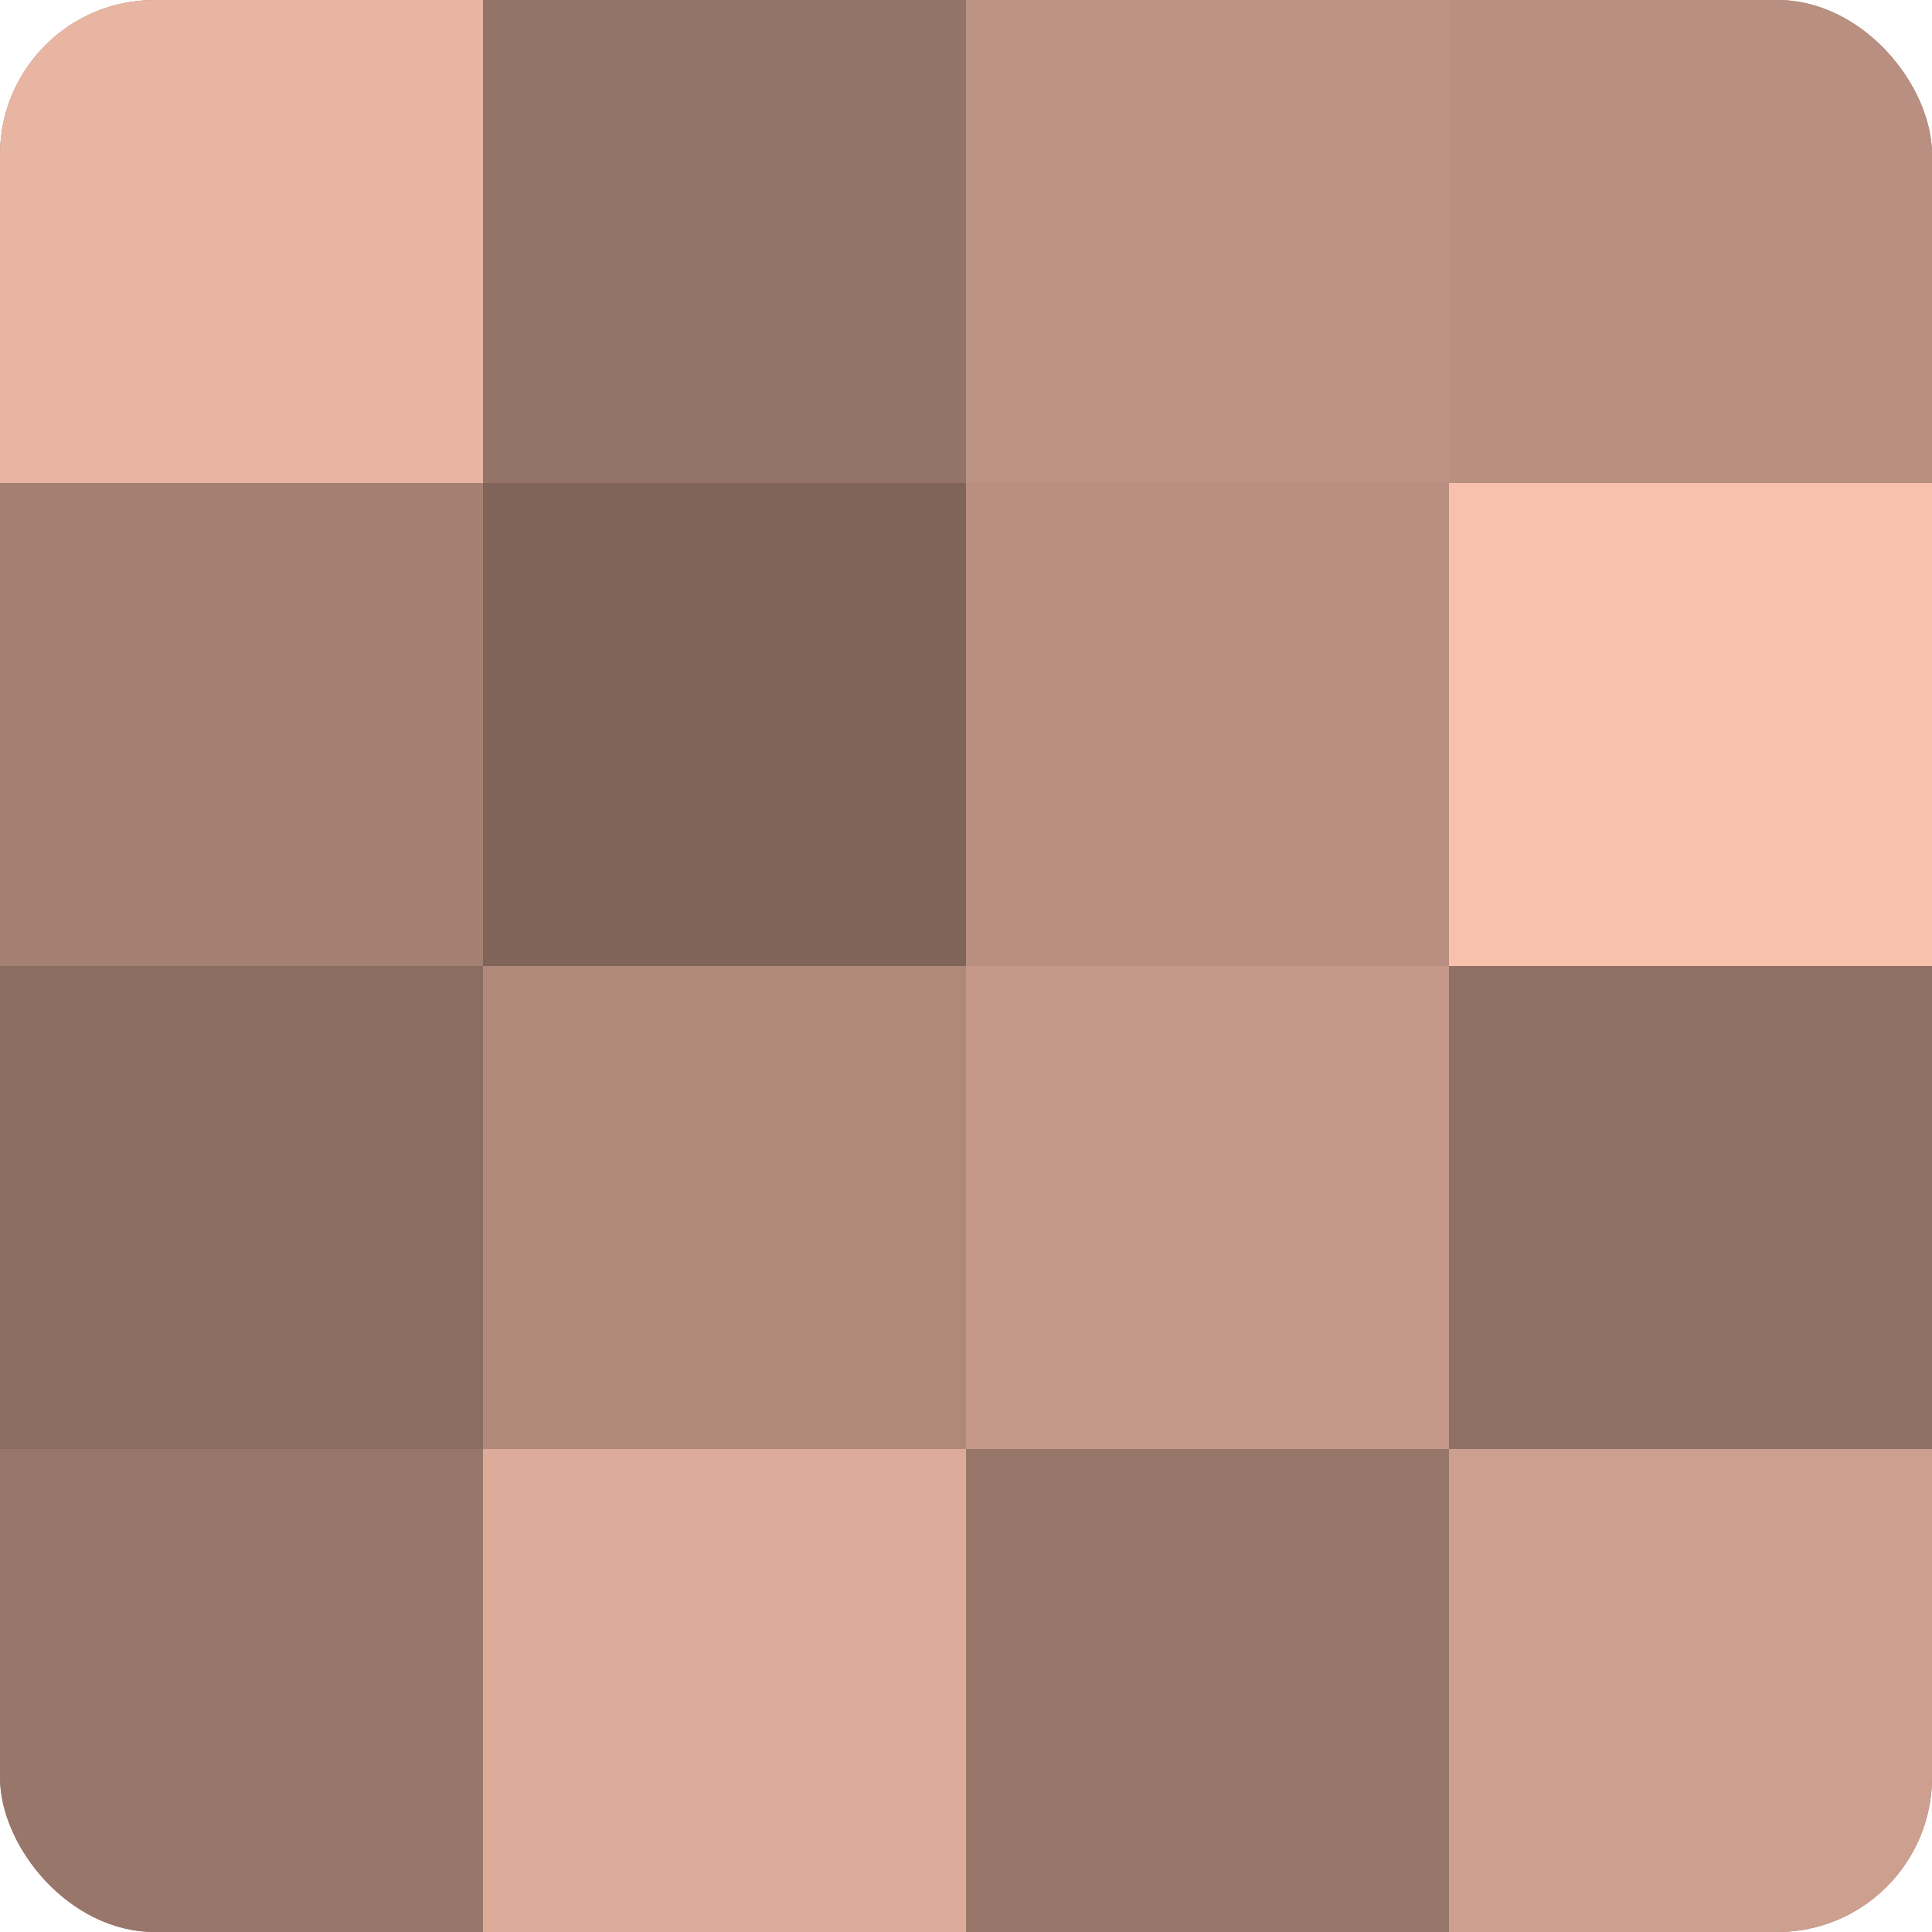
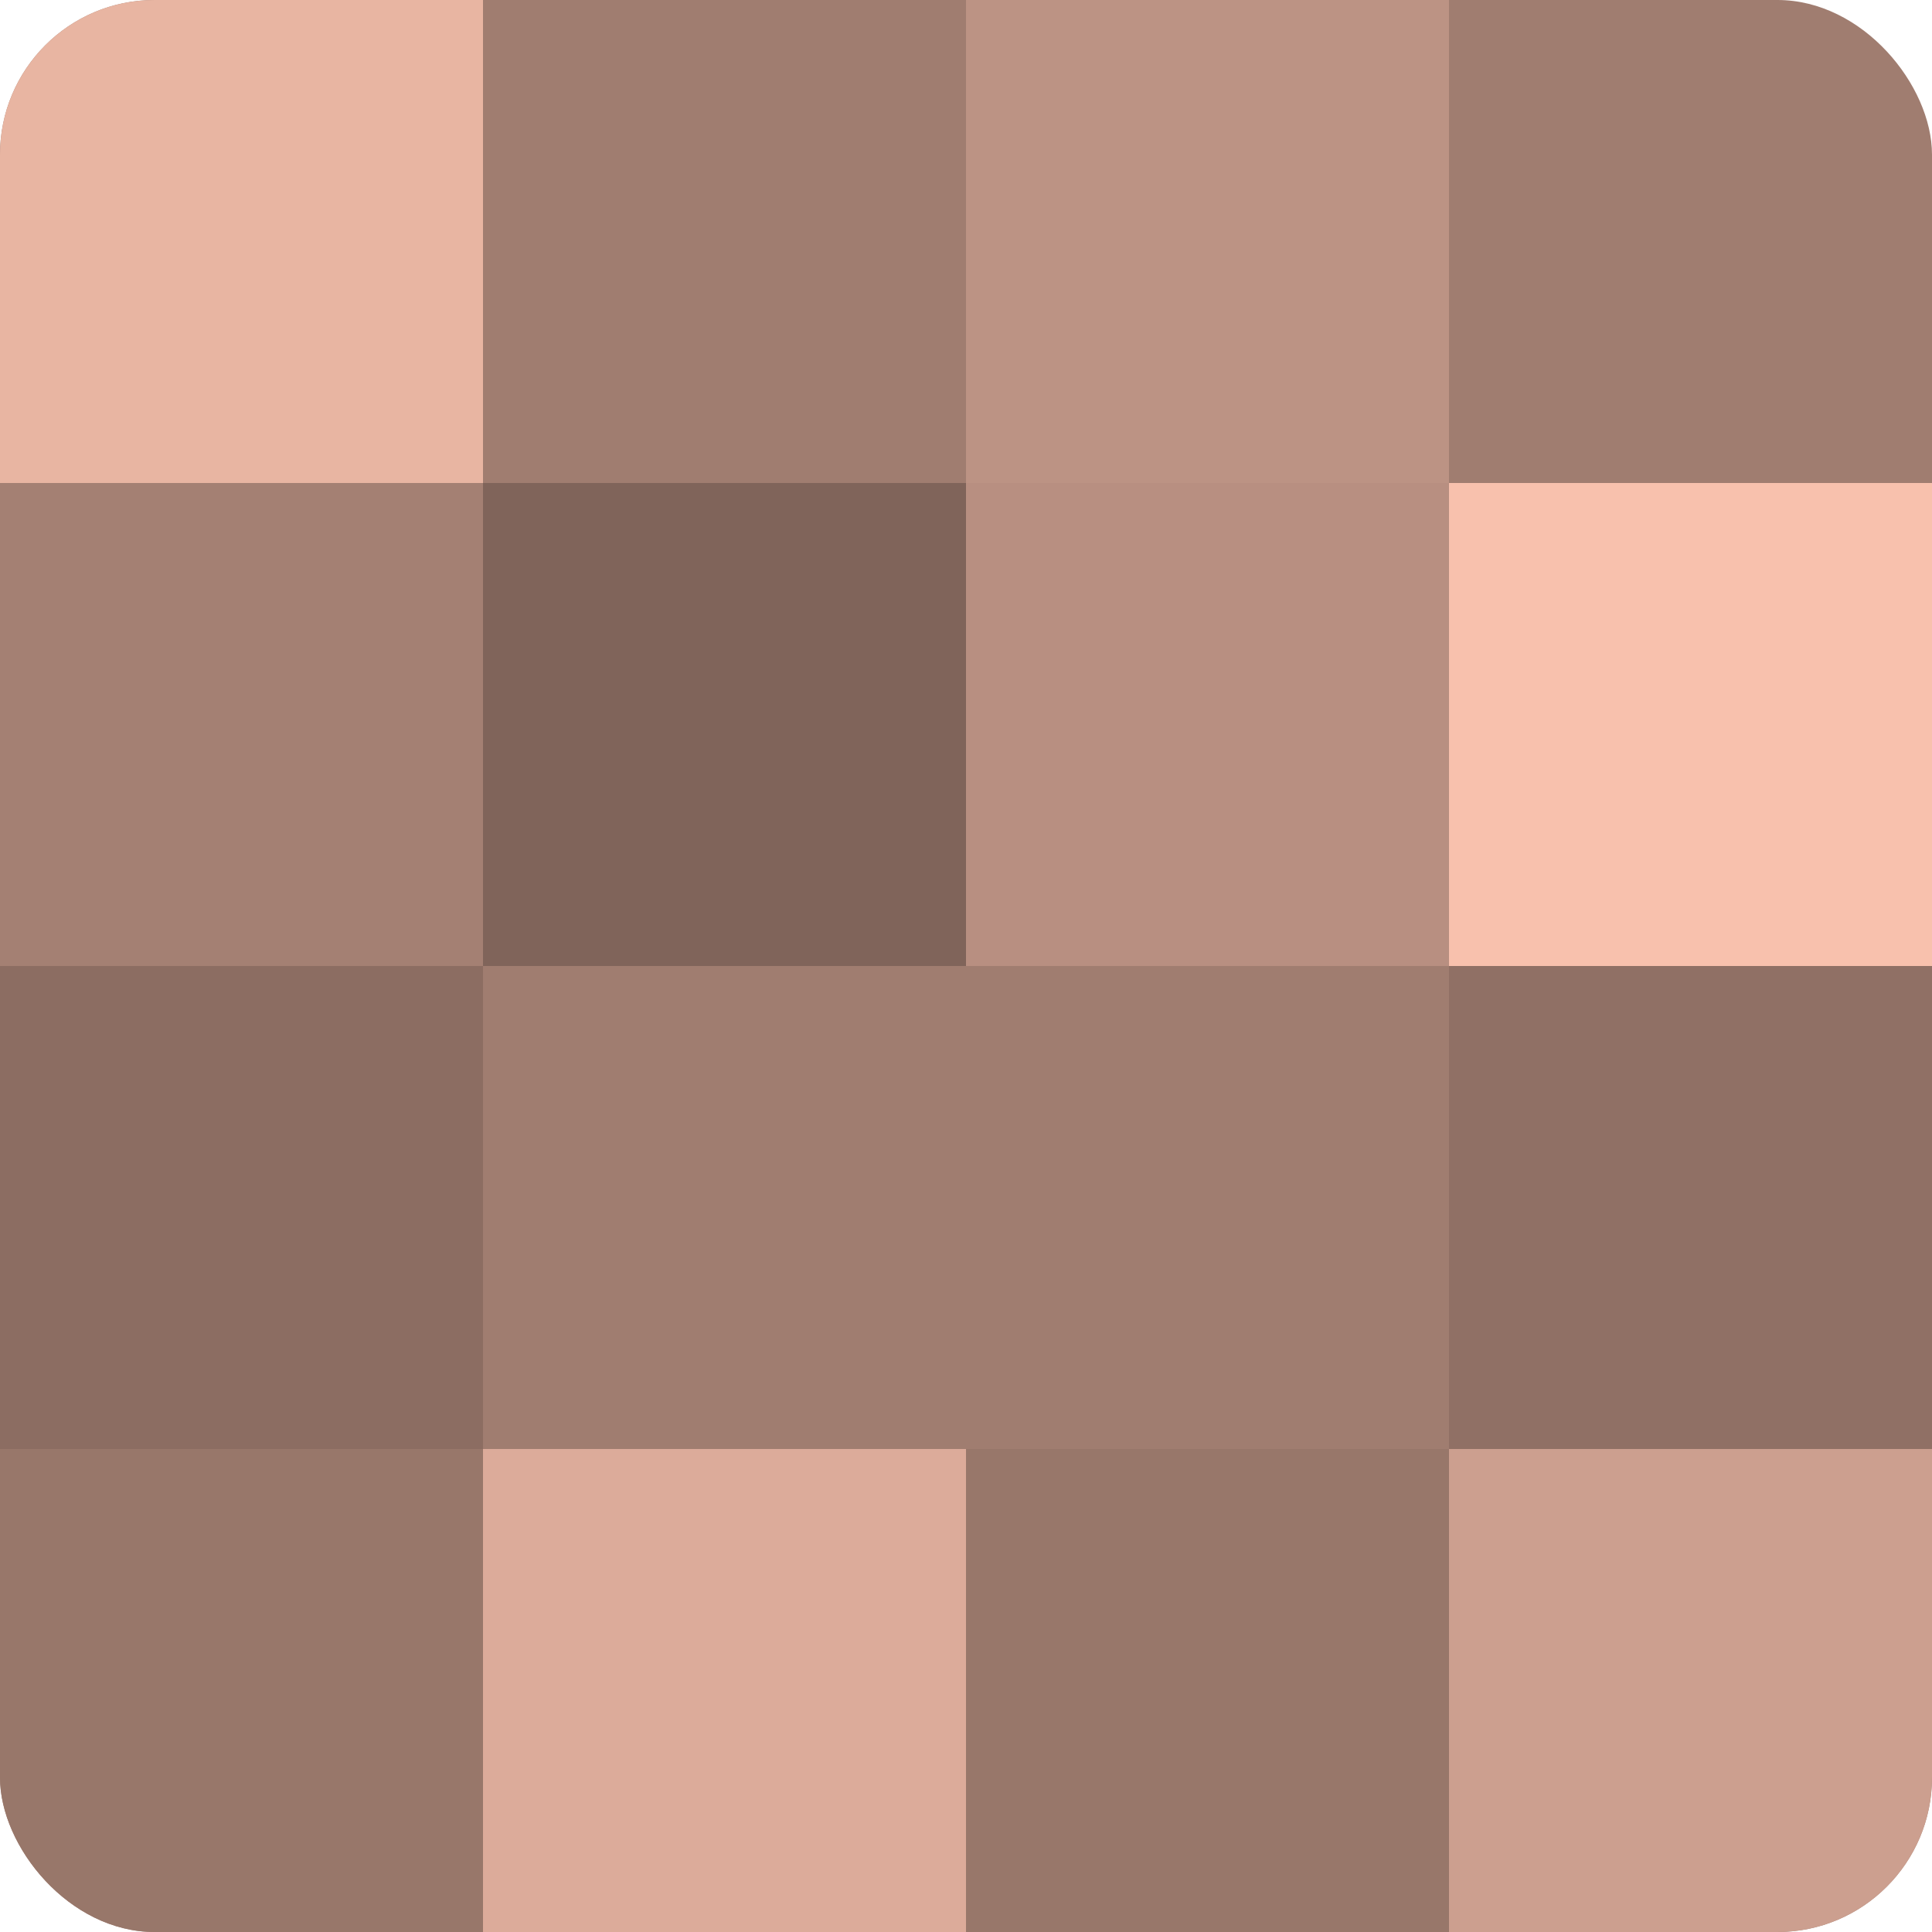
<svg xmlns="http://www.w3.org/2000/svg" width="60" height="60" viewBox="0 0 100 100" preserveAspectRatio="xMidYMid meet">
  <defs>
    <clipPath id="c" width="100" height="100">
      <rect width="100" height="100" rx="8" ry="8" />
    </clipPath>
  </defs>
  <g clip-path="url(#c)">
    <rect width="100" height="100" fill="#a07d70" />
    <rect width="25" height="25" fill="#e8b5a2" />
    <rect y="25" width="25" height="25" fill="#a48073" />
    <rect y="50" width="25" height="25" fill="#8c6d62" />
    <rect y="75" width="25" height="25" fill="#98776a" />
-     <rect x="25" width="25" height="25" fill="#947368" />
    <rect x="25" y="25" width="25" height="25" fill="#80645a" />
-     <rect x="25" y="50" width="25" height="25" fill="#b0897b" />
    <rect x="25" y="75" width="25" height="25" fill="#dcab9a" />
    <rect x="50" width="25" height="25" fill="#bc9384" />
    <rect x="50" y="25" width="25" height="25" fill="#b88f81" />
-     <rect x="50" y="50" width="25" height="25" fill="#c49989" />
    <rect x="50" y="75" width="25" height="25" fill="#98776a" />
-     <rect x="75" width="25" height="25" fill="#b88f81" />
    <rect x="75" y="25" width="25" height="25" fill="#f8c1ad" />
    <rect x="75" y="50" width="25" height="25" fill="#907065" />
    <rect x="75" y="75" width="25" height="25" fill="#cc9f8f" />
  </g>
</svg>